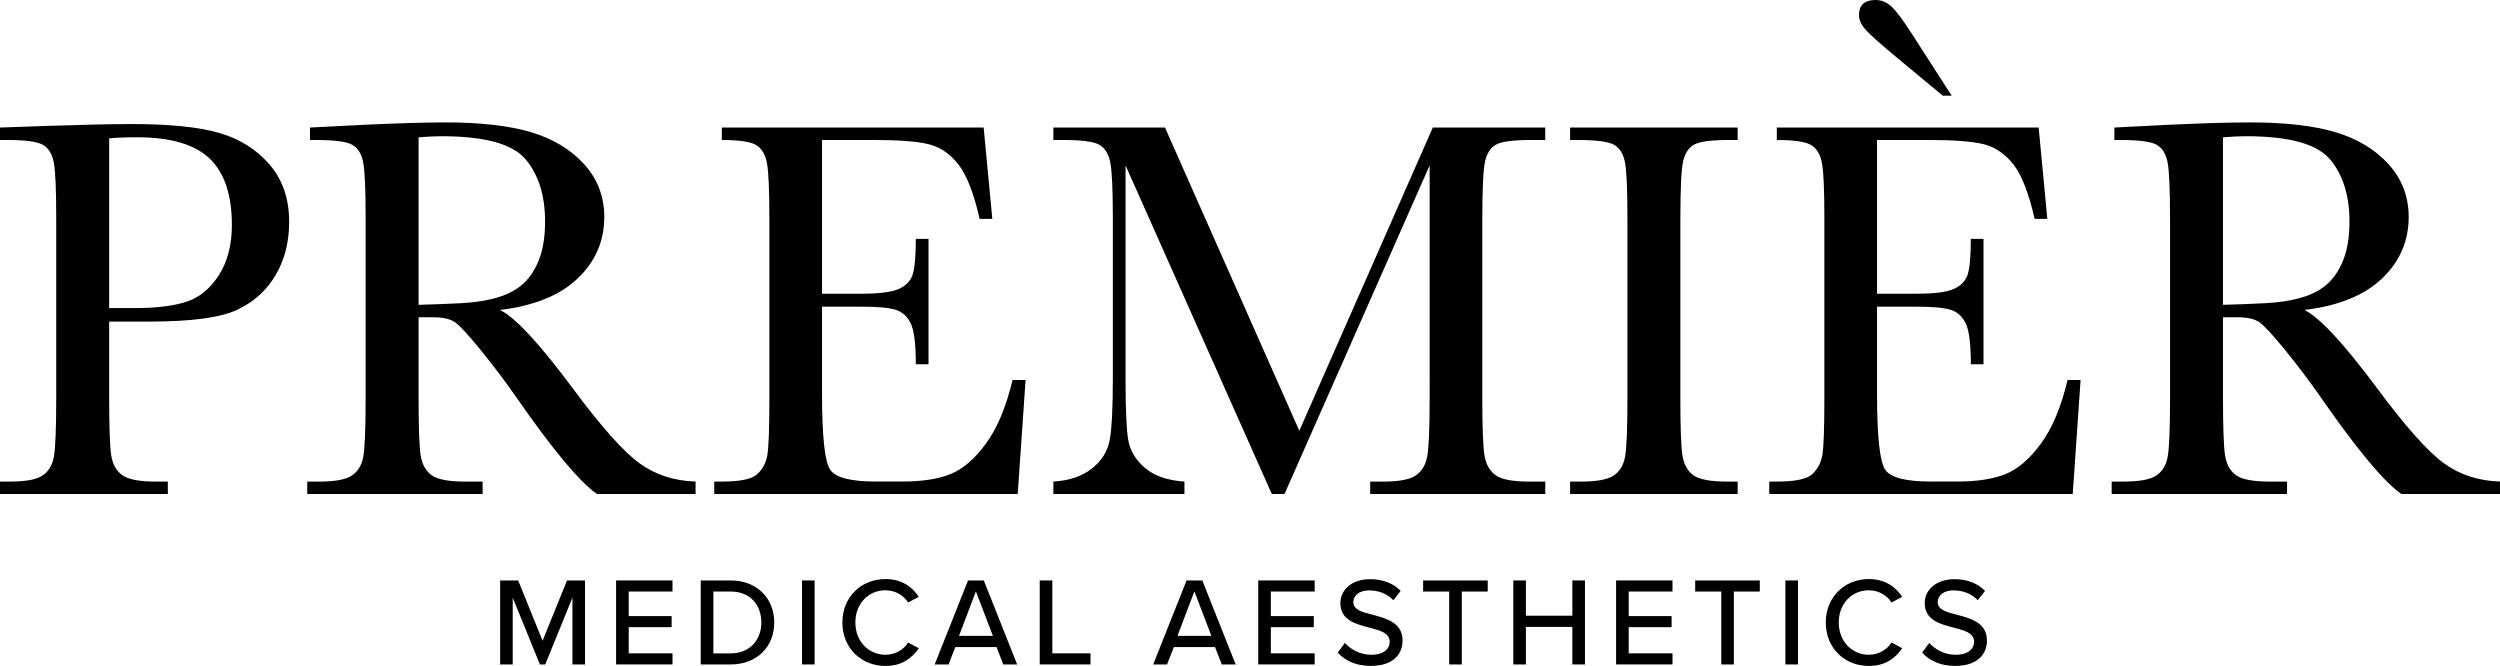
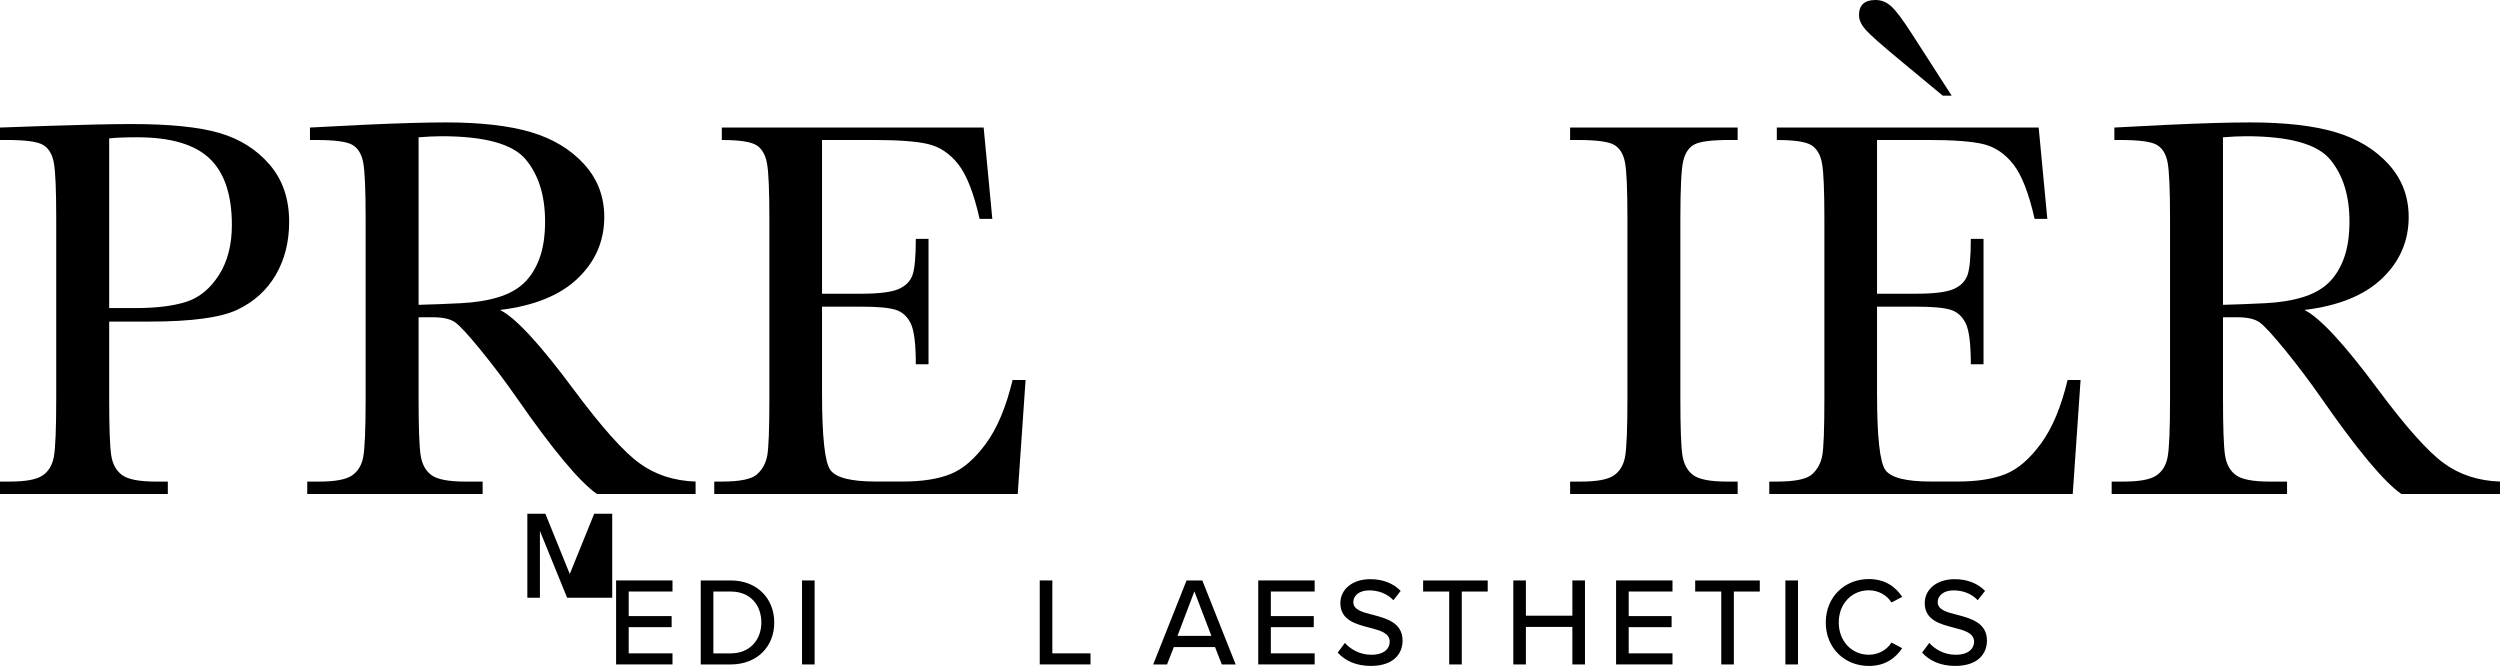
<svg xmlns="http://www.w3.org/2000/svg" id="Layer_1" x="0px" y="0px" viewBox="0 0 99.376 26.472" style="enable-background:new 0 0 99.376 26.472;" xml:space="preserve">
  <style type="text/css">
	.st0{fill:none;}
</style>
  <g>
    <g>
      <path d="M4.34,12.783v3.062c0,1.146,0.027,1.896,0.081,2.251s0.198,0.617,0.435,0.789s0.681,0.258,1.332,0.258h0.483v0.494H0    v-0.494h0.387c0.623,0,1.055-0.078,1.295-0.236c0.239-0.157,0.392-0.402,0.456-0.735s0.097-1.108,0.097-2.326V8.701    c0-1.16-0.032-1.908-0.097-2.245C2.073,6.12,1.93,5.887,1.708,5.758S1.006,5.564,0.269,5.564H0V5.07l1.826-0.064    c1.461-0.05,2.6-0.075,3.416-0.075c1.504,0,2.662,0.118,3.476,0.354c0.812,0.236,1.479,0.655,1.998,1.257    c0.519,0.602,0.778,1.361,0.778,2.277c0,0.795-0.177,1.497-0.531,2.105c-0.354,0.609-0.863,1.071-1.525,1.386    c-0.663,0.315-1.828,0.473-3.497,0.473H4.34z M4.34,12.246h1.042c0.838,0,1.515-0.084,2.03-0.252s0.945-0.521,1.289-1.059    s0.516-1.199,0.516-1.987c0-1.203-0.295-2.085-0.886-2.647S6.782,5.457,5.457,5.457C4.97,5.457,4.598,5.472,4.34,5.5V12.246z" />
      <path d="M27.65,19.637h-3.921c-0.694-0.486-1.758-1.762-3.19-3.824c-0.458-0.658-0.935-1.29-1.429-1.896s-0.834-0.974-1.021-1.106    s-0.477-0.199-0.87-0.199h-0.58v3.233c0,1.146,0.027,1.896,0.081,2.251s0.196,0.617,0.43,0.789    c0.232,0.172,0.678,0.258,1.337,0.258h0.698v0.494h-6.972v-0.494h0.473c0.623,0,1.055-0.078,1.295-0.236    c0.239-0.157,0.392-0.402,0.456-0.735s0.097-1.108,0.097-2.326V8.701c0-1.16-0.032-1.908-0.097-2.245    c-0.064-0.336-0.208-0.569-0.43-0.698s-0.702-0.193-1.439-0.193h-0.247V5.07l2.084-0.107c1.39-0.064,2.492-0.097,3.309-0.097    c1.39,0,2.52,0.129,3.39,0.387s1.573,0.681,2.11,1.268c0.537,0.588,0.806,1.289,0.806,2.105c0,0.953-0.351,1.766-1.053,2.438    c-0.702,0.674-1.733,1.093-3.094,1.257c0.608,0.294,1.59,1.354,2.943,3.18c1.103,1.482,1.97,2.453,2.6,2.911    c0.63,0.459,1.375,0.702,2.234,0.73V19.637z M16.64,12.117c0.537-0.014,1.092-0.035,1.665-0.064    c0.573-0.028,1.07-0.107,1.493-0.236s0.765-0.316,1.026-0.563c0.261-0.247,0.467-0.571,0.617-0.973    c0.15-0.4,0.226-0.895,0.226-1.482c0-1.023-0.256-1.844-0.768-2.46c-0.513-0.615-1.628-0.924-3.347-0.924    c-0.265,0-0.569,0.015-0.913,0.043V12.117z" />
      <path d="M40.251,15.104h0.516l-0.312,4.533H28.392v-0.494h0.301c0.724,0,1.19-0.097,1.402-0.29    c0.211-0.193,0.345-0.438,0.402-0.735s0.086-1.055,0.086-2.272V8.701c0-1.109-0.03-1.84-0.091-2.191    c-0.062-0.351-0.201-0.596-0.419-0.735c-0.219-0.14-0.679-0.21-1.381-0.21V5.07h10.409l0.344,3.631H38.94    c-0.229-1.017-0.51-1.738-0.843-2.164s-0.729-0.694-1.188-0.806s-1.196-0.167-2.213-0.167h-2.02v6.112h1.547    c0.709,0,1.205-0.061,1.488-0.183c0.282-0.121,0.469-0.306,0.559-0.553c0.089-0.247,0.134-0.729,0.134-1.445h0.505v4.984h-0.505    c0-0.809-0.068-1.352-0.204-1.627s-0.335-0.455-0.596-0.537c-0.262-0.082-0.704-0.124-1.327-0.124h-1.601v3.448    c0,1.727,0.111,2.741,0.333,3.046s0.82,0.456,1.794,0.456h1.085c0.767,0,1.396-0.098,1.891-0.295s0.965-0.602,1.413-1.214    C39.641,17.021,39.993,16.178,40.251,15.104z" />
-       <path d="M51.648,17.123L56.955,5.07h4.469v0.494h-0.537c-0.716,0-1.186,0.06-1.407,0.178s-0.37,0.338-0.445,0.66    s-0.113,1.089-0.113,2.299v7.144c0,1.146,0.028,1.896,0.086,2.251s0.202,0.617,0.436,0.789c0.232,0.172,0.678,0.258,1.337,0.258    h0.645v0.494h-6.961v-0.494h0.516c0.616,0,1.044-0.078,1.284-0.236c0.239-0.157,0.394-0.402,0.462-0.735    c0.067-0.333,0.102-1.108,0.102-2.326V6.574l-5.769,13.062h-0.505L44.741,6.574v8.529c0,1.168,0.036,1.963,0.107,2.385    c0.071,0.423,0.294,0.794,0.666,1.112s0.896,0.499,1.568,0.542v0.494h-5.21v-0.494c0.623-0.035,1.13-0.205,1.521-0.51    c0.39-0.305,0.628-0.679,0.714-1.123c0.086-0.443,0.129-1.268,0.129-2.471V8.701c0-1.16-0.034-1.908-0.102-2.245    c-0.068-0.336-0.212-0.569-0.43-0.698c-0.219-0.129-0.697-0.193-1.435-0.193h-0.397V5.07h4.437L51.648,17.123z" />
      <path d="M62.412,5.564V5.07h6.66v0.494h-0.312c-0.716,0-1.186,0.06-1.407,0.178s-0.37,0.338-0.445,0.66s-0.113,1.089-0.113,2.299    v7.144c0,1.146,0.027,1.896,0.081,2.251s0.196,0.617,0.43,0.789c0.232,0.172,0.678,0.258,1.337,0.258h0.43v0.494h-6.66v-0.494    h0.43c0.623,0,1.055-0.078,1.295-0.236c0.239-0.157,0.392-0.402,0.456-0.735s0.097-1.108,0.097-2.326V8.701    c0-1.16-0.032-1.908-0.097-2.245c-0.064-0.336-0.208-0.569-0.43-0.698s-0.702-0.193-1.439-0.193H62.412z" />
      <path d="M82.188,15.104h0.516l-0.312,4.533H70.329v-0.494h0.301c0.724,0,1.19-0.097,1.402-0.29    c0.211-0.193,0.345-0.438,0.402-0.735s0.086-1.055,0.086-2.272V8.701c0-1.109-0.03-1.84-0.091-2.191    c-0.062-0.351-0.201-0.596-0.419-0.735c-0.219-0.14-0.679-0.21-1.381-0.21V5.07h10.409l0.344,3.631h-0.505    c-0.229-1.017-0.51-1.738-0.843-2.164s-0.729-0.694-1.188-0.806s-1.196-0.167-2.213-0.167h-2.02v6.112h1.547    c0.709,0,1.205-0.061,1.488-0.183c0.282-0.121,0.469-0.306,0.559-0.553c0.089-0.247,0.134-0.729,0.134-1.445h0.505v4.984h-0.505    c0-0.809-0.068-1.352-0.204-1.627s-0.335-0.455-0.596-0.537c-0.262-0.082-0.704-0.124-1.327-0.124h-1.601v3.448    c0,1.727,0.111,2.741,0.333,3.046s0.82,0.456,1.794,0.456h1.085c0.767,0,1.396-0.098,1.891-0.295s0.965-0.602,1.413-1.214    C81.578,17.021,81.931,16.178,82.188,15.104z M77.226,3.803l-1.633-1.354c-0.788-0.651-1.268-1.075-1.439-1.272    s-0.258-0.389-0.258-0.575c0-0.4,0.219-0.602,0.655-0.602c0.236,0,0.447,0.086,0.634,0.258s0.447,0.52,0.784,1.042l1.611,2.503    H77.226z" />
      <path d="M99.376,19.637h-3.921c-0.694-0.486-1.758-1.762-3.19-3.824c-0.458-0.658-0.935-1.29-1.429-1.896    s-0.834-0.974-1.021-1.106s-0.477-0.199-0.87-0.199h-0.58v3.233c0,1.146,0.027,1.896,0.081,2.251s0.196,0.617,0.43,0.789    c0.232,0.172,0.678,0.258,1.337,0.258h0.698v0.494h-6.972v-0.494h0.473c0.623,0,1.055-0.078,1.295-0.236    c0.239-0.157,0.392-0.402,0.456-0.735s0.097-1.108,0.097-2.326V8.701c0-1.16-0.032-1.908-0.097-2.245    c-0.064-0.336-0.208-0.569-0.43-0.698s-0.702-0.193-1.439-0.193h-0.247V5.07l2.084-0.107c1.39-0.064,2.492-0.097,3.309-0.097    c1.39,0,2.52,0.129,3.39,0.387s1.573,0.681,2.11,1.268c0.537,0.588,0.806,1.289,0.806,2.105c0,0.953-0.351,1.766-1.053,2.438    c-0.702,0.674-1.733,1.093-3.094,1.257c0.608,0.294,1.59,1.354,2.943,3.18c1.103,1.482,1.97,2.453,2.6,2.911    c0.63,0.459,1.375,0.702,2.234,0.73V19.637z M88.365,12.117c0.537-0.014,1.092-0.035,1.665-0.064    c0.573-0.028,1.07-0.107,1.493-0.236s0.765-0.316,1.026-0.563c0.261-0.247,0.467-0.571,0.617-0.973    c0.15-0.4,0.226-0.895,0.226-1.482c0-1.023-0.256-1.844-0.768-2.46c-0.513-0.615-1.628-0.924-3.347-0.924    c-0.265,0-0.569,0.015-0.913,0.043V12.117z" />
    </g>
    <g>
-       <path d="M22.754,23.759l-1.081,2.653h-0.211l-1.081-2.653v2.653h-0.5v-3.339h0.716l0.971,2.397l0.971-2.397h0.716v3.339h-0.5    V23.759z" />
+       <path d="M22.754,23.759h-0.211l-1.081-2.653v2.653h-0.5v-3.339h0.716l0.971,2.397l0.971-2.397h0.716v3.339h-0.5    V23.759z" />
      <path d="M24.49,23.073h2.242v0.44h-1.741v0.977h1.707v0.44h-1.707v1.041h1.741v0.44H24.49V23.073z" />
      <path d="M27.855,23.073h1.191c1.041,0,1.731,0.711,1.731,1.672c0,0.966-0.69,1.667-1.731,1.667h-1.191V23.073z M29.047,25.972    c0.771,0,1.217-0.551,1.217-1.227c0-0.686-0.431-1.231-1.217-1.231h-0.69v2.458H29.047z" />
      <path d="M31.881,23.073h0.5v3.339h-0.5V23.073z" />
-       <path d="M33.485,24.745c0-1.026,0.761-1.727,1.712-1.727c0.655,0,1.065,0.315,1.326,0.706l-0.426,0.225    c-0.175-0.28-0.505-0.485-0.9-0.485c-0.676,0-1.196,0.53-1.196,1.281c0,0.746,0.521,1.281,1.196,1.281    c0.396,0,0.726-0.205,0.9-0.485l0.426,0.226c-0.266,0.39-0.671,0.705-1.326,0.705C34.246,26.472,33.485,25.771,33.485,24.745z" />
-       <path d="M39.612,25.721h-1.637l-0.27,0.691h-0.551l1.326-3.339h0.626l1.326,3.339h-0.551L39.612,25.721z M38.121,25.275h1.347    l-0.676-1.767L38.121,25.275z" />
      <path d="M41.33,23.073h0.501v2.898h1.517v0.44H41.33V23.073z" />
      <path d="M48.298,25.721h-1.637l-0.271,0.691H45.84l1.326-3.339h0.626l1.326,3.339h-0.551L48.298,25.721z M46.806,25.275h1.347    l-0.676-1.767L46.806,25.275z" />
      <path d="M50.016,23.073h2.242v0.44h-1.742v0.977h1.707v0.44h-1.707v1.041h1.742v0.44h-2.242V23.073z" />
      <path d="M53.46,25.556c0.226,0.251,0.586,0.471,1.052,0.471c0.54,0,0.73-0.275,0.73-0.516c0-0.351-0.381-0.45-0.806-0.561    c-0.536-0.14-1.156-0.295-1.156-0.976c0-0.551,0.485-0.951,1.181-0.951c0.516,0,0.921,0.165,1.217,0.466l-0.29,0.37    c-0.256-0.271-0.606-0.391-0.967-0.391c-0.37,0-0.625,0.19-0.625,0.471c0,0.3,0.36,0.396,0.775,0.5    c0.546,0.146,1.182,0.315,1.182,1.026c0,0.521-0.36,1.006-1.262,1.006c-0.596,0-1.031-0.215-1.316-0.53L53.46,25.556z" />
      <path d="M57.606,23.514H56.57v-0.44h2.567v0.44h-1.031v2.898h-0.5V23.514z" />
      <path d="M62.502,24.92h-1.847v1.492h-0.5v-3.339h0.5v1.401h1.847v-1.401h0.501v3.339h-0.501V24.92z" />
      <path d="M64.24,23.073h2.242v0.44h-1.741v0.977h1.706v0.44h-1.706v1.041h1.741v0.44H64.24V23.073z" />
      <path d="M68.421,23.514h-1.036v-0.44h2.567v0.44h-1.031v2.898h-0.5V23.514z" />
      <path d="M70.97,23.073h0.501v3.339H70.97V23.073z" />
      <path d="M72.575,24.745c0-1.026,0.761-1.727,1.712-1.727c0.655,0,1.065,0.315,1.326,0.706l-0.426,0.225    c-0.175-0.28-0.506-0.485-0.9-0.485c-0.676,0-1.196,0.53-1.196,1.281c0,0.746,0.521,1.281,1.196,1.281    c0.395,0,0.726-0.205,0.9-0.485l0.426,0.226c-0.266,0.39-0.671,0.705-1.326,0.705C73.336,26.472,72.575,25.771,72.575,24.745z" />
      <path d="M76.689,25.556c0.226,0.251,0.586,0.471,1.051,0.471c0.541,0,0.731-0.275,0.731-0.516c0-0.351-0.381-0.45-0.806-0.561    c-0.536-0.14-1.156-0.295-1.156-0.976c0-0.551,0.485-0.951,1.181-0.951c0.516,0,0.921,0.165,1.217,0.466l-0.291,0.37    c-0.255-0.271-0.605-0.391-0.966-0.391c-0.37,0-0.625,0.19-0.625,0.471c0,0.3,0.36,0.396,0.775,0.5    c0.546,0.146,1.182,0.315,1.182,1.026c0,0.521-0.361,1.006-1.262,1.006c-0.596,0-1.031-0.215-1.316-0.53L76.689,25.556z" />
    </g>
  </g>
  <rect id="rectPath" class="st0" width="99.376" height="26.472" />
</svg>